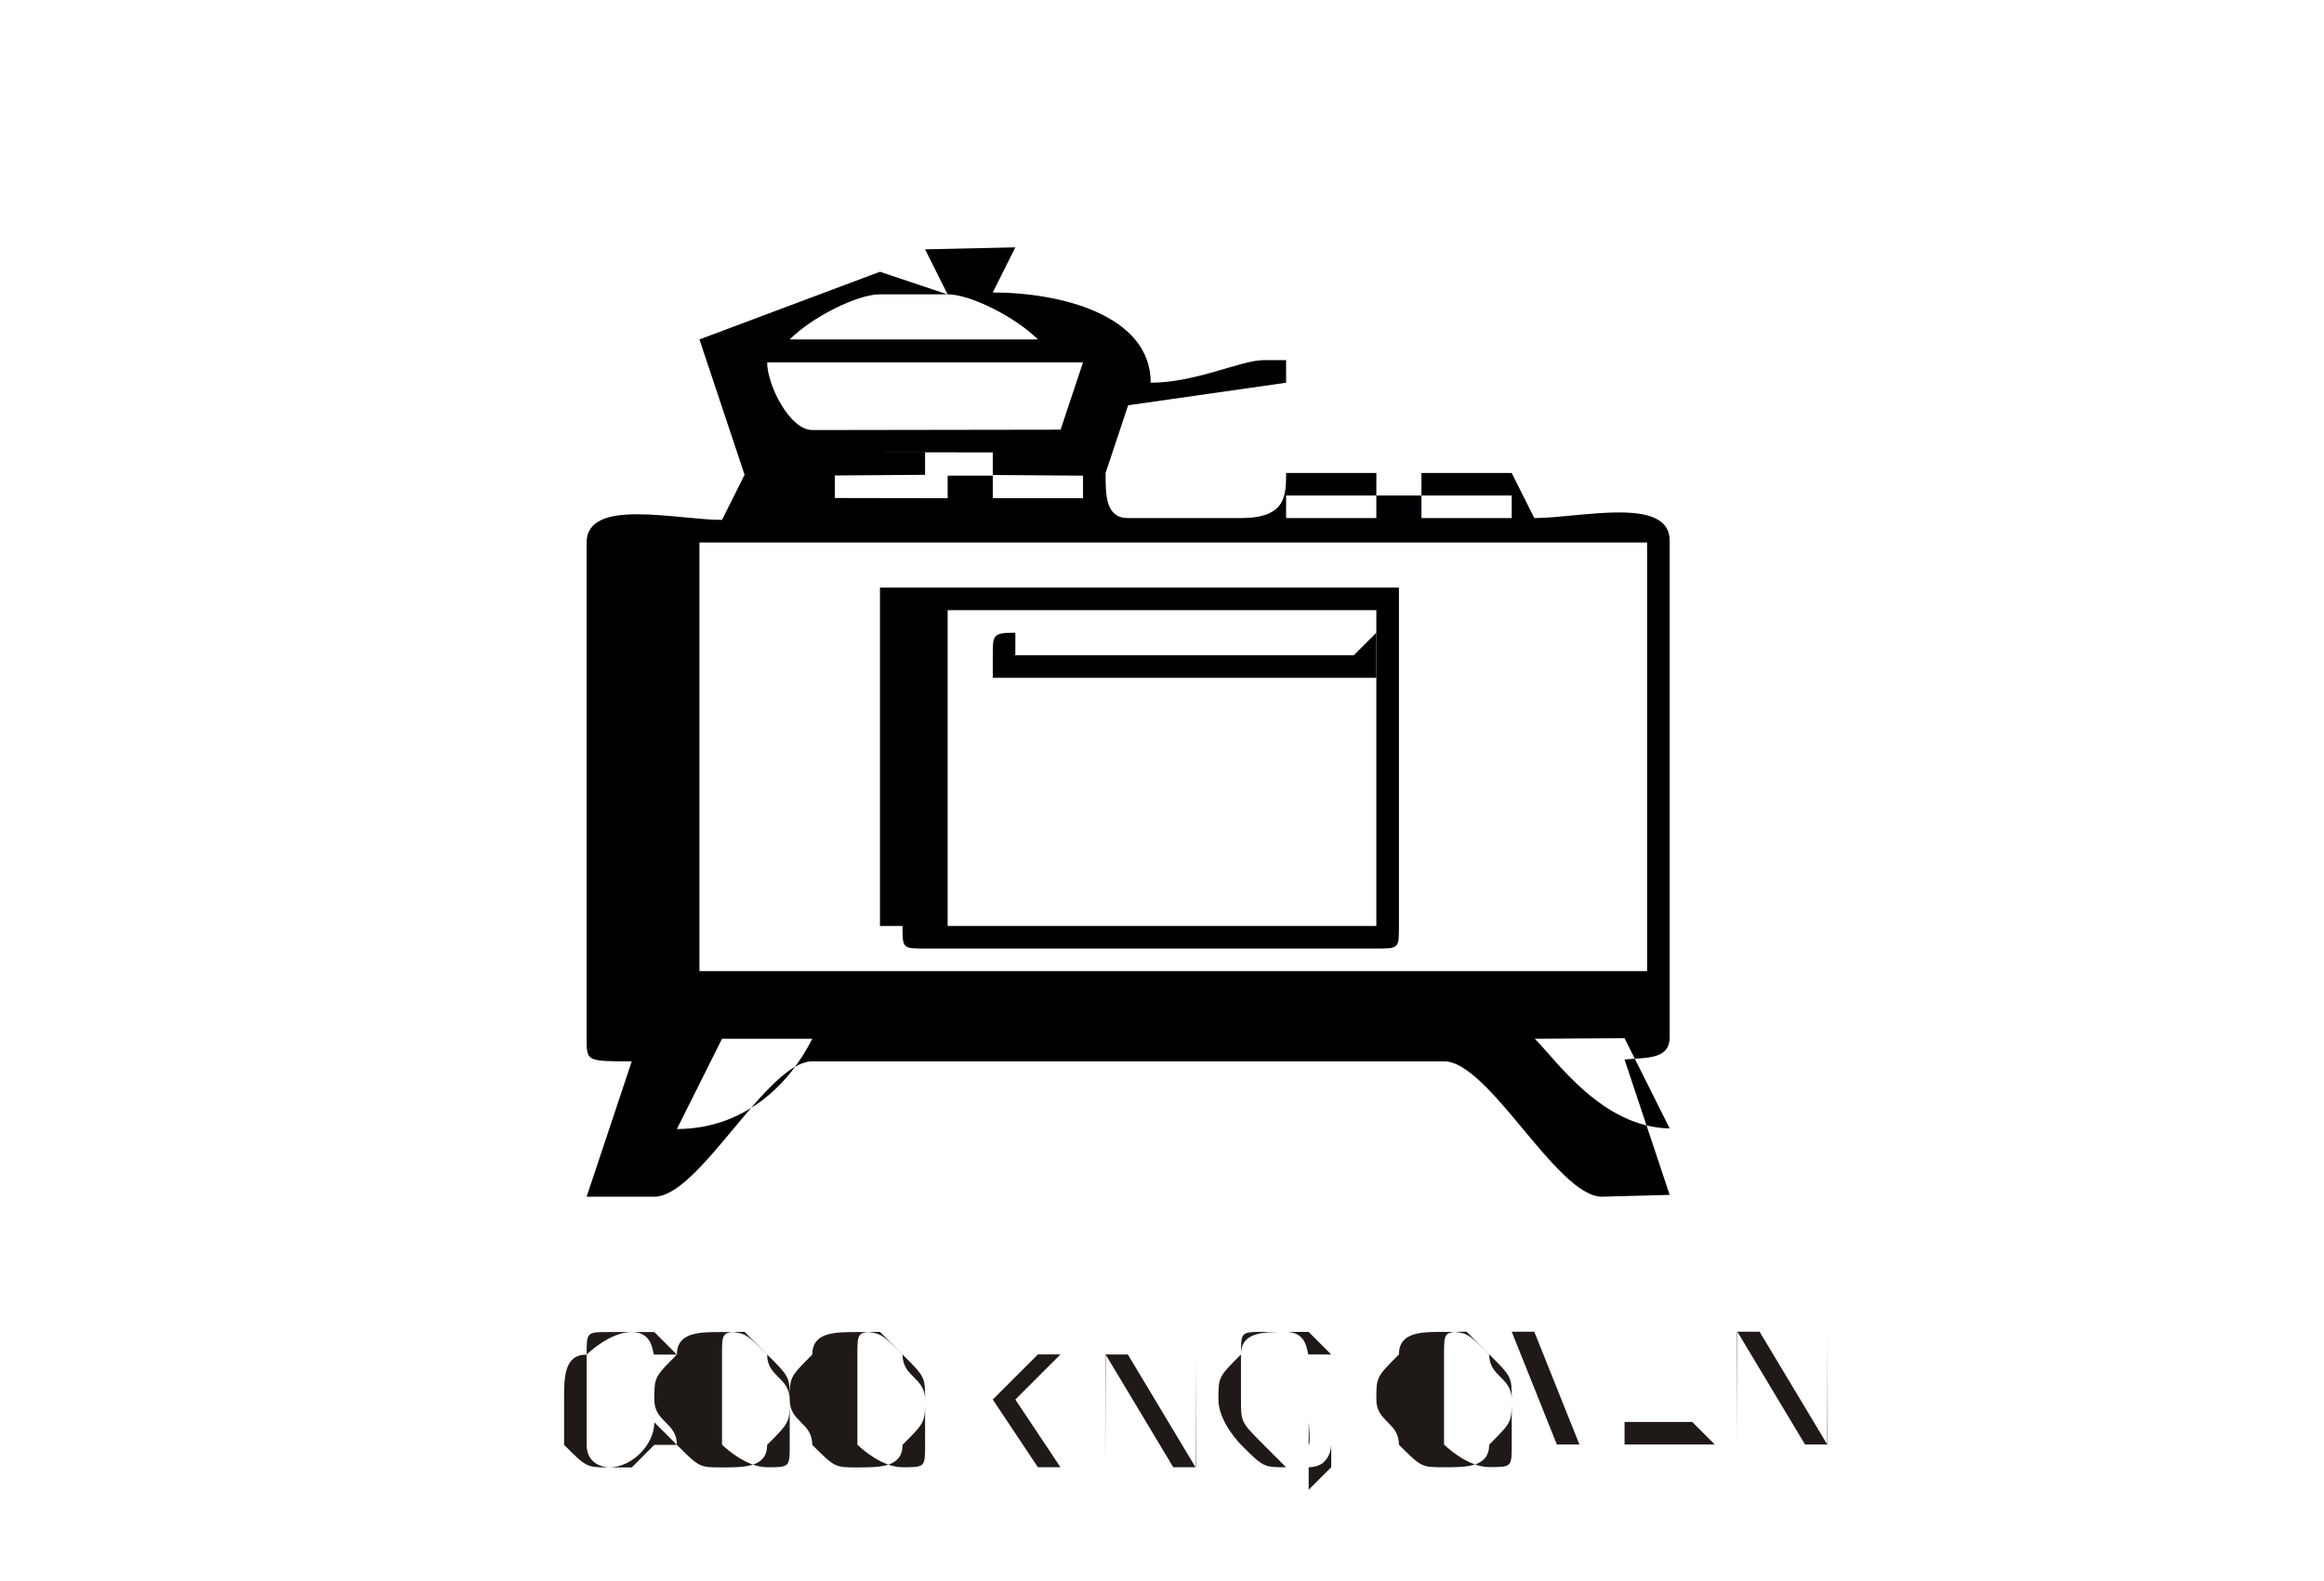
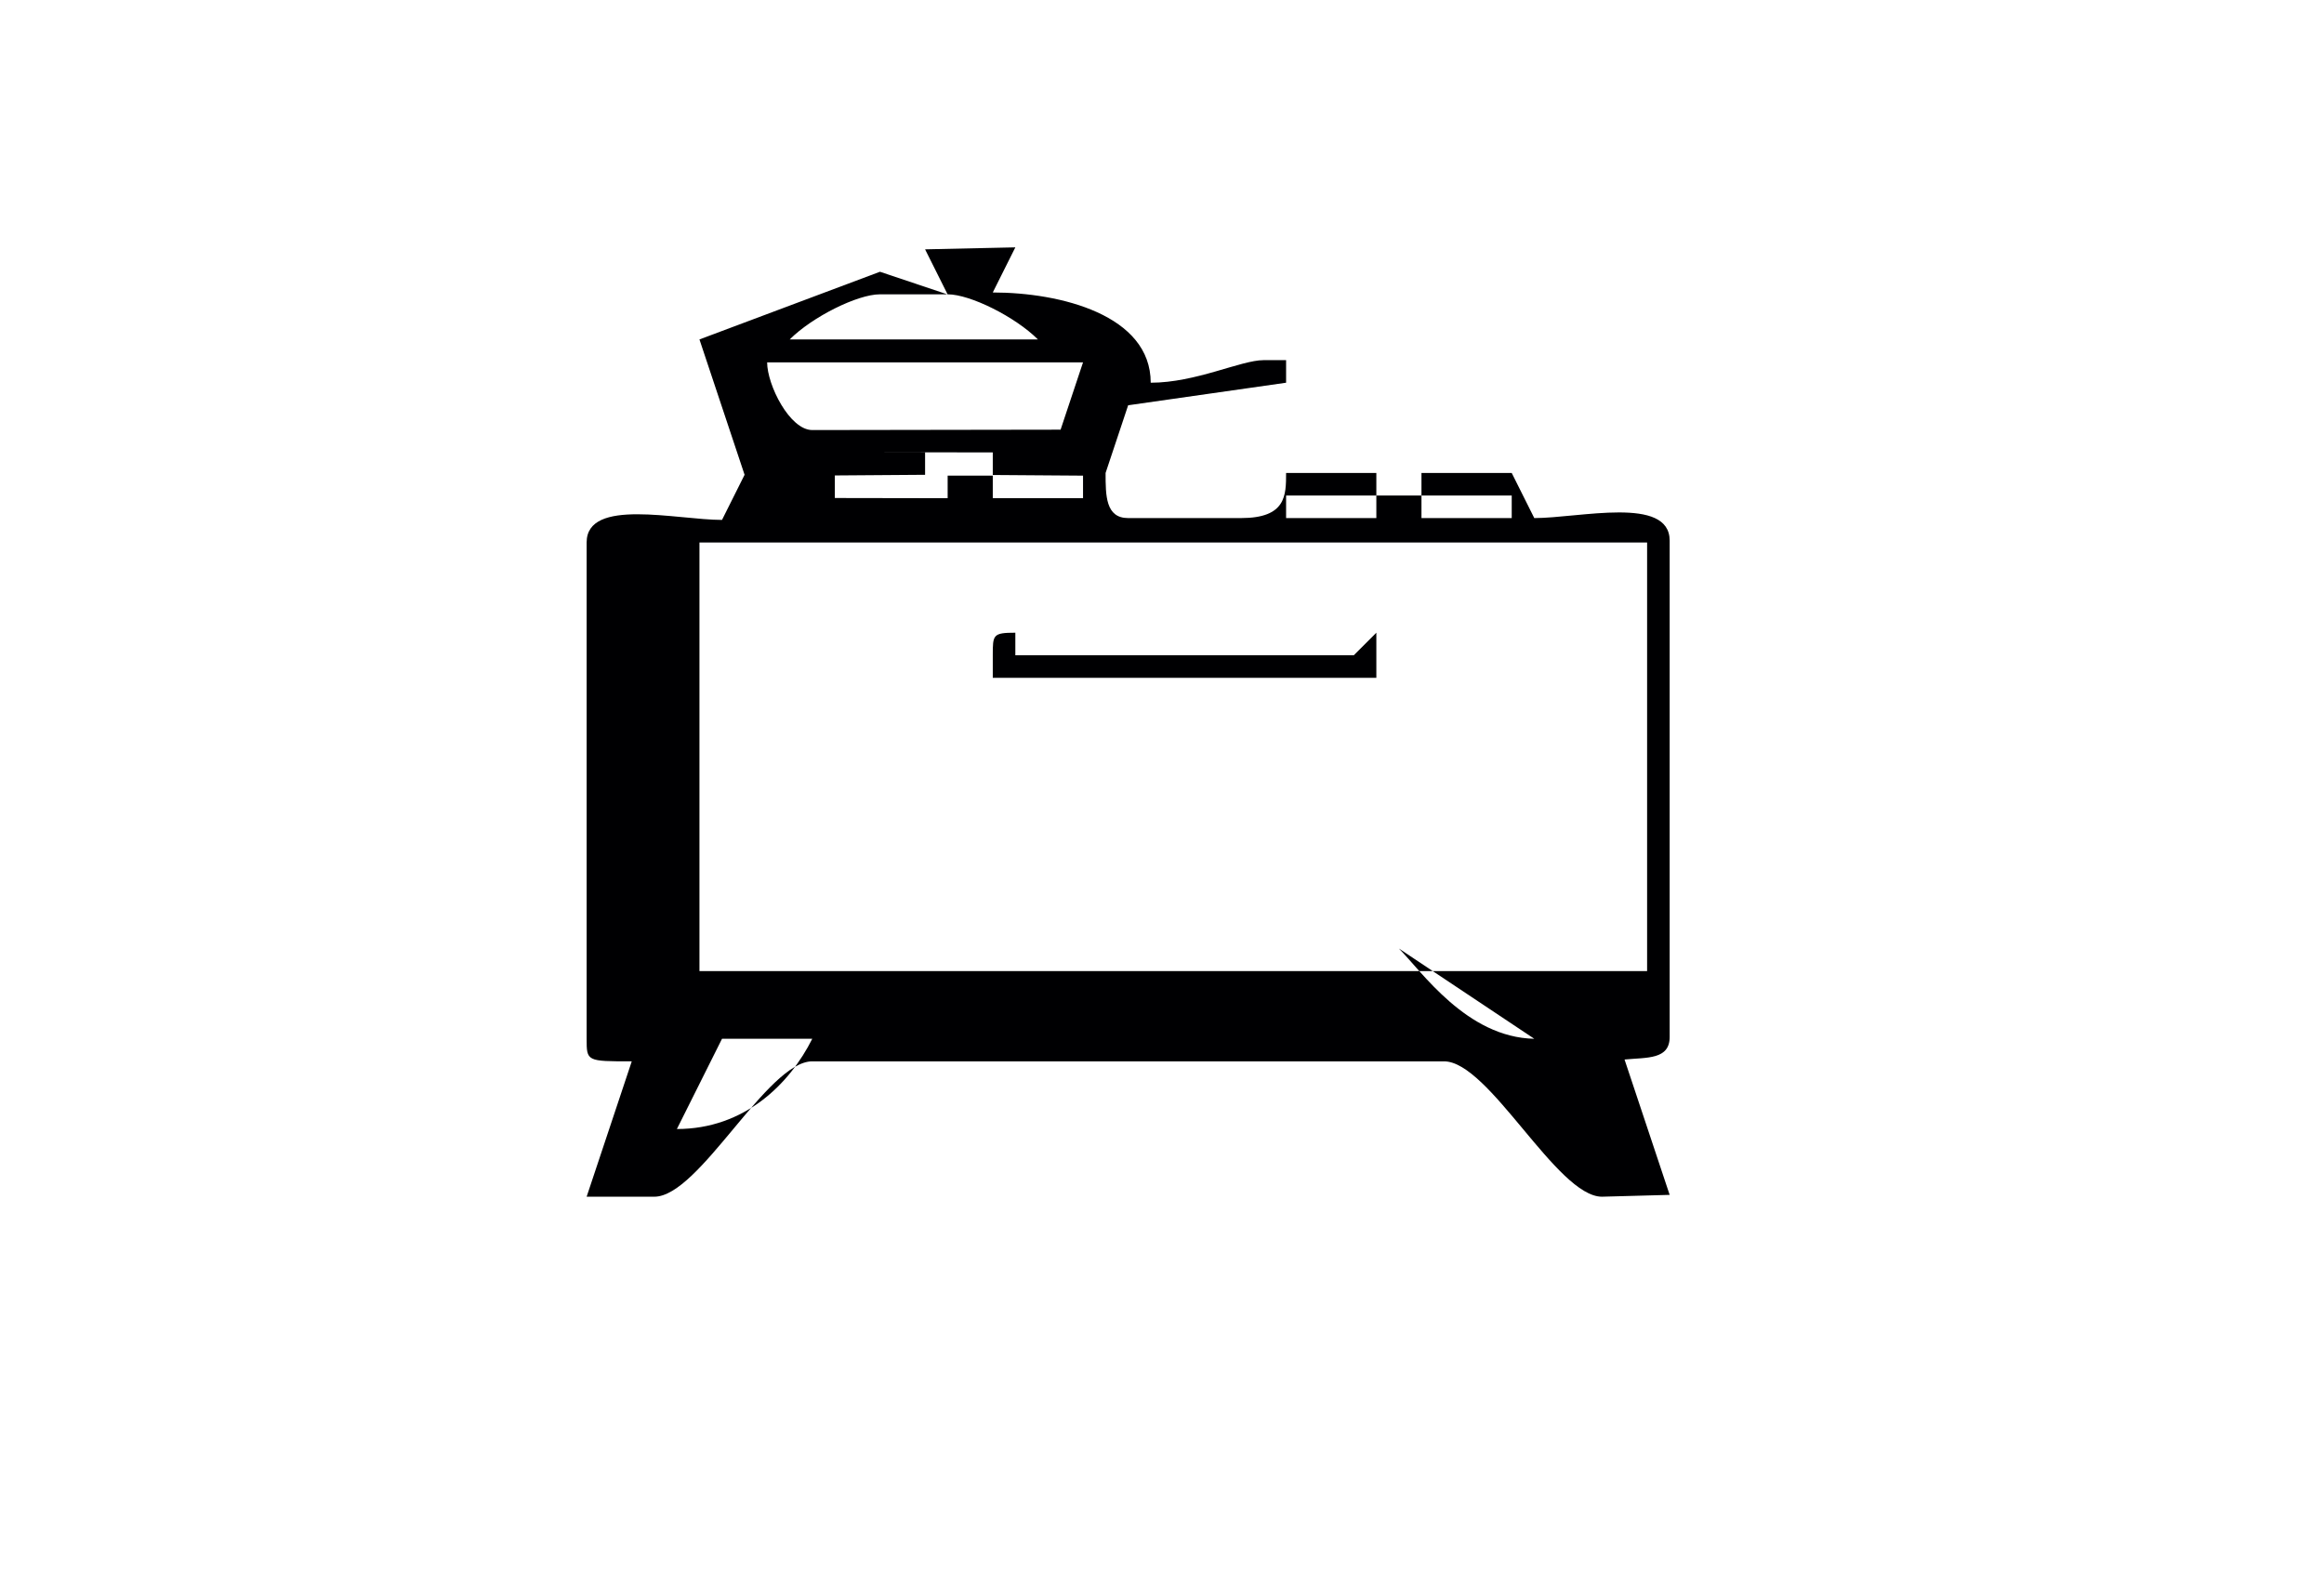
<svg xmlns="http://www.w3.org/2000/svg" xml:space="preserve" width="2.36in" height="1.606in" style="shape-rendering:geometricPrecision; text-rendering:geometricPrecision; image-rendering:optimizeQuality; fill-rule:evenodd; clip-rule:evenodd" viewBox="0 0 0.103 0.07">
  <defs>
    <style type="text/css">
   
    .str0 {stroke:#1F1A17;stroke-width:0}
    .fil0 {fill:none}
    .fil1 {fill:#000002}
    .fil2 {fill:#1F1A17;fill-rule:nonzero}
   
  </style>
  </defs>
  <g id="Layer_x0020_1">
    <g id="_106029120">
      <rect id="_104452808" class="fil0" width="0.103" height="0.07" />
      <g>
        <path id="_104453048" class="fil1" d="M0.059 0.029l-0.014 0 0 -0.001c-0.001,0 -0.001,9.4886e-005 -0.001,0.001l0 0.001 0.017 0 0 -0.002 -0.001 0.001z" />
-         <path id="_104452976" class="fil1" d="M0.068 0.046l0.004 -2.53604e-005 0.002 0.004c-0.003,-5.79667e-005 -0.005,-0.003 -0.006,-0.004zm-0.038 0.004l0.002 -0.004 0.004 0c-0.001,0.002 -0.003,0.004 -0.006,0.004zm0.001 -0.026l0.042 0 0 0.019 -0.042 0 0 -0.019zm0.008 -0.004l0.005 8.45348e-006 -0 0.001 0.004 2.91559e-005 0 0.001 -0.004 0 0 -0.001 -0.002 0 0 0.001 -0.005 -8.45348e-006 0 -0.001 0.004 -2.91559e-005 -0 -0.001zm0.008 -0.001l-0.011 1.6907e-005c-0.001,0 -0.002,-0.002 -0.002,-0.003l0.014 0 -0.001 0.003zm-0.012 -0.004c0.001,-0.001 0.003,-0.002 0.004,-0.002l0.003 0c0.001,0 0.003,0.001 0.004,0.002l-0.011 0zm0.004 -0.003l-0.008 0.003 0.002 0.006 -0.001 0.002c-0.002,0 -0.006,-0.001 -0.006,0.001l0 0.022c0,0.001 0,0.001 0.002,0.001l-0.002 0.006 0.003 0c0.002,0 0.005,-0.006 0.007,-0.006l0.028 0c0.002,0 0.005,0.006 0.007,0.006l0.003 -8.14295e-005 -0.002 -0.006c0.001,-9.54036e-005 0.002,9.4886e-006 0.002,-0.001l0 -0.022c0,-0.002 -0.004,-0.001 -0.006,-0.001l-0.001 -0.002 -0.004 0 0 0.001 0.004 0 0 0.001 -0.004 0 0 -0.001 -0.002 0 0 0.001 -0.004 0 0 -0.001 0.004 0 0 -0.001 -0.004 0c-0,0.001 -0,0.002 -0.002,0.002l-0.005 0c-0.001,0 -0.001,-0.001 -0.001,-0.002l0.001 -0.003 0.007 -0.001 0 -0.001 -0.001 0c-0.001,0 -0.003,0.001 -0.005,0.001 -0,-0.003 -0.004,-0.004 -0.007,-0.004l0.001 -0.002 -0.004 8.78127e-005 0.001 0.002z" />
-         <path id="_104452904" class="fil1" d="M0.042 0.027l0.019 0 0 0.014 -0.019 0 0 -0.014zm-0.002 0.014c0,0.001 0,0.001 0.001,0.001l0.02 0c0.001,0 0.001,-0 0.001,-0.001l0 -0.015 -0.023 0 0 0.015z" />
+         <path id="_104452976" class="fil1" d="M0.068 0.046c-0.003,-5.79667e-005 -0.005,-0.003 -0.006,-0.004zm-0.038 0.004l0.002 -0.004 0.004 0c-0.001,0.002 -0.003,0.004 -0.006,0.004zm0.001 -0.026l0.042 0 0 0.019 -0.042 0 0 -0.019zm0.008 -0.004l0.005 8.45348e-006 -0 0.001 0.004 2.91559e-005 0 0.001 -0.004 0 0 -0.001 -0.002 0 0 0.001 -0.005 -8.45348e-006 0 -0.001 0.004 -2.91559e-005 -0 -0.001zm0.008 -0.001l-0.011 1.6907e-005c-0.001,0 -0.002,-0.002 -0.002,-0.003l0.014 0 -0.001 0.003zm-0.012 -0.004c0.001,-0.001 0.003,-0.002 0.004,-0.002l0.003 0c0.001,0 0.003,0.001 0.004,0.002l-0.011 0zm0.004 -0.003l-0.008 0.003 0.002 0.006 -0.001 0.002c-0.002,0 -0.006,-0.001 -0.006,0.001l0 0.022c0,0.001 0,0.001 0.002,0.001l-0.002 0.006 0.003 0c0.002,0 0.005,-0.006 0.007,-0.006l0.028 0c0.002,0 0.005,0.006 0.007,0.006l0.003 -8.14295e-005 -0.002 -0.006c0.001,-9.54036e-005 0.002,9.4886e-006 0.002,-0.001l0 -0.022c0,-0.002 -0.004,-0.001 -0.006,-0.001l-0.001 -0.002 -0.004 0 0 0.001 0.004 0 0 0.001 -0.004 0 0 -0.001 -0.002 0 0 0.001 -0.004 0 0 -0.001 0.004 0 0 -0.001 -0.004 0c-0,0.001 -0,0.002 -0.002,0.002l-0.005 0c-0.001,0 -0.001,-0.001 -0.001,-0.002l0.001 -0.003 0.007 -0.001 0 -0.001 -0.001 0c-0.001,0 -0.003,0.001 -0.005,0.001 -0,-0.003 -0.004,-0.004 -0.007,-0.004l0.001 -0.002 -0.004 8.78127e-005 0.001 0.002z" />
      </g>
-       <path id="_153204888" class="fil2 str0" d="M0.029 0.063c-0,0.001 -0.001,0.002 -0.002,0.002 -0.001,0 -0.001,-0 -0.002,-0.001 -0,-0 -0,-0.001 -0,-0.002 0,-0.001 0,-0.002 0.001,-0.002 0,-0 0.001,-0.001 0.002,-0.001 0,0 0.001,0 0.001,0 0,0 0.001,0.001 0.001,0.001l-0.001 0c-9.73013e-005,-0 -0,-0.001 -0.001,-0.001 -0,-0 -0.001,-0 -0.001,-0 -0.001,0 -0.001,0 -0.001,0.001 -0,0 -0,0.001 -0,0.002 0,0.001 0,0.001 0,0.002 0,0.001 0.001,0.001 0.001,0.001 0,0 0.001,-0 0.001,-0 0,-0 0.001,-0.001 0.001,-0.001l0.001 0zm0.006 -0.001c0,0.001 -0,0.001 -0.001,0.002 -0,0.001 -0.001,0.001 -0.002,0.001 -0.001,0 -0.001,-0 -0.002,-0.001 -0,-0.001 -0.001,-0.001 -0.001,-0.002 0,-0.001 0,-0.001 0.001,-0.002 0,-0.001 0.001,-0.001 0.002,-0.001 0.001,0 0.001,0 0.002,0.001 0,0.001 0.001,0.001 0.001,0.002zm-0 -7.24584e-006c0,-0.001 -0,-0.001 -0.001,-0.002 -0,-0 -0.001,-0.001 -0.001,-0.001 -0.001,0 -0.001,0 -0.001,0.001 -0,0 -0,0.001 -0,0.002 0,0.001 0,0.001 0,0.002 0,0 0.001,0.001 0.002,0.001 0.001,0 0.001,-0 0.001,-0.001 0,-0 0,-0.001 0,-0.002zm0.006 7.24584e-006c0,0.001 -0,0.001 -0.001,0.002 -0,0.001 -0.001,0.001 -0.002,0.001 -0.001,0 -0.001,-0 -0.002,-0.001 -0,-0.001 -0.001,-0.001 -0.001,-0.002 0,-0.001 0,-0.001 0.001,-0.002 0,-0.001 0.001,-0.001 0.002,-0.001 0.001,0 0.001,0 0.002,0.001 0,0.001 0.001,0.001 0.001,0.002zm-0 -7.24584e-006c0,-0.001 -0,-0.001 -0.001,-0.002 -0,-0 -0.001,-0.001 -0.001,-0.001 -0.001,0 -0.001,0 -0.001,0.001 -0,0 -0,0.001 -0,0.002 0,0.001 0,0.001 0,0.002 0,0 0.001,0.001 0.002,0.001 0.001,0 0.001,-0 0.001,-0.001 0,-0 0,-0.001 0,-0.002zm0.006 0.003l-0.001 -1.20764e-006 -0.002 -0.003 -0.001 0.001 0 0.002 -0 0 0 -0.005 0 0 0 0.003 0.003 -0.003 0.001 0 -0.002 0.002 0.002 0.003zm0.001 0l-0 0 0 -0.005 0 0 0 0.005zm0.005 0l-0.001 0 -0.003 -0.005 -1.46642e-005 0.005 -0 0 0 -0.005 0.001 0 0.003 0.005 1.46642e-005 -0.005 0 0 0 0.005zm0.006 0l-0 0 0 -0.001c-0,0 -0,0.001 -0.001,0.001 -0,0 -0.001,0 -0.001,0 -0.001,0 -0.001,-0 -0.002,-0.001 -0,-0 -0.001,-0.001 -0.001,-0.002 0,-0.001 0,-0.001 0.001,-0.002 0,-0.001 0.001,-0.001 0.002,-0.001 0.001,0 0.001,0 0.001,0 0,0 0.001,0.001 0.001,0.001l-0.001 0c-8.76402e-005,-0 -0,-0.001 -0.001,-0.001 -0,-0 -0.001,-0 -0.001,-0 -0.001,0 -0.001,0 -0.001,0.001 -0,0 -0,0.001 -0,0.002 0,0.001 0,0.001 0.001,0.002 0,0 0.001,0.001 0.001,0.001 0.001,0 0.001,-0 0.001,-0 0,-0 0,-0 0,-0.001 9.50585e-005,-0 0,-0.001 0,-0.001l-0.002 0 0 -0 0.002 0 0 0.003zm0.008 -0.003c0,0.001 -0,0.001 -0.001,0.002 -0,0.001 -0.001,0.001 -0.002,0.001 -0.001,0 -0.001,-0 -0.002,-0.001 -0,-0.001 -0.001,-0.001 -0.001,-0.002 0,-0.001 0,-0.001 0.001,-0.002 0,-0.001 0.001,-0.001 0.002,-0.001 0.001,0 0.001,0 0.002,0.001 0,0.001 0.001,0.001 0.001,0.002zm-0 -7.24584e-006c0,-0.001 -0,-0.001 -0.001,-0.002 -0,-0 -0.001,-0.001 -0.001,-0.001 -0.001,0 -0.001,0 -0.001,0.001 -0,0 -0,0.001 -0,0.002 0,0.001 0,0.001 0,0.002 0,0 0.001,0.001 0.002,0.001 0.001,0 0.001,-0 0.001,-0.001 0,-0 0,-0.001 0,-0.002zm0.005 -0.003l-0.002 0.005 -0.001 0 -0.002 -0.005 0.001 0 0.002 0.005 0.002 -0.005 0.001 0zm0.004 0.005l-0.004 0 0 -0.005 0.003 0 0 0 -0.003 0 0 0.002 0.003 0 0 0 -0.003 0 0 0.002 0.003 0 0 0zm0.005 0l-0.001 0 -0.003 -0.005 -1.46642e-005 0.005 -0 0 0 -0.005 0.001 0 0.003 0.005 1.46642e-005 -0.005 0 0 0 0.005z" />
    </g>
  </g>
</svg>